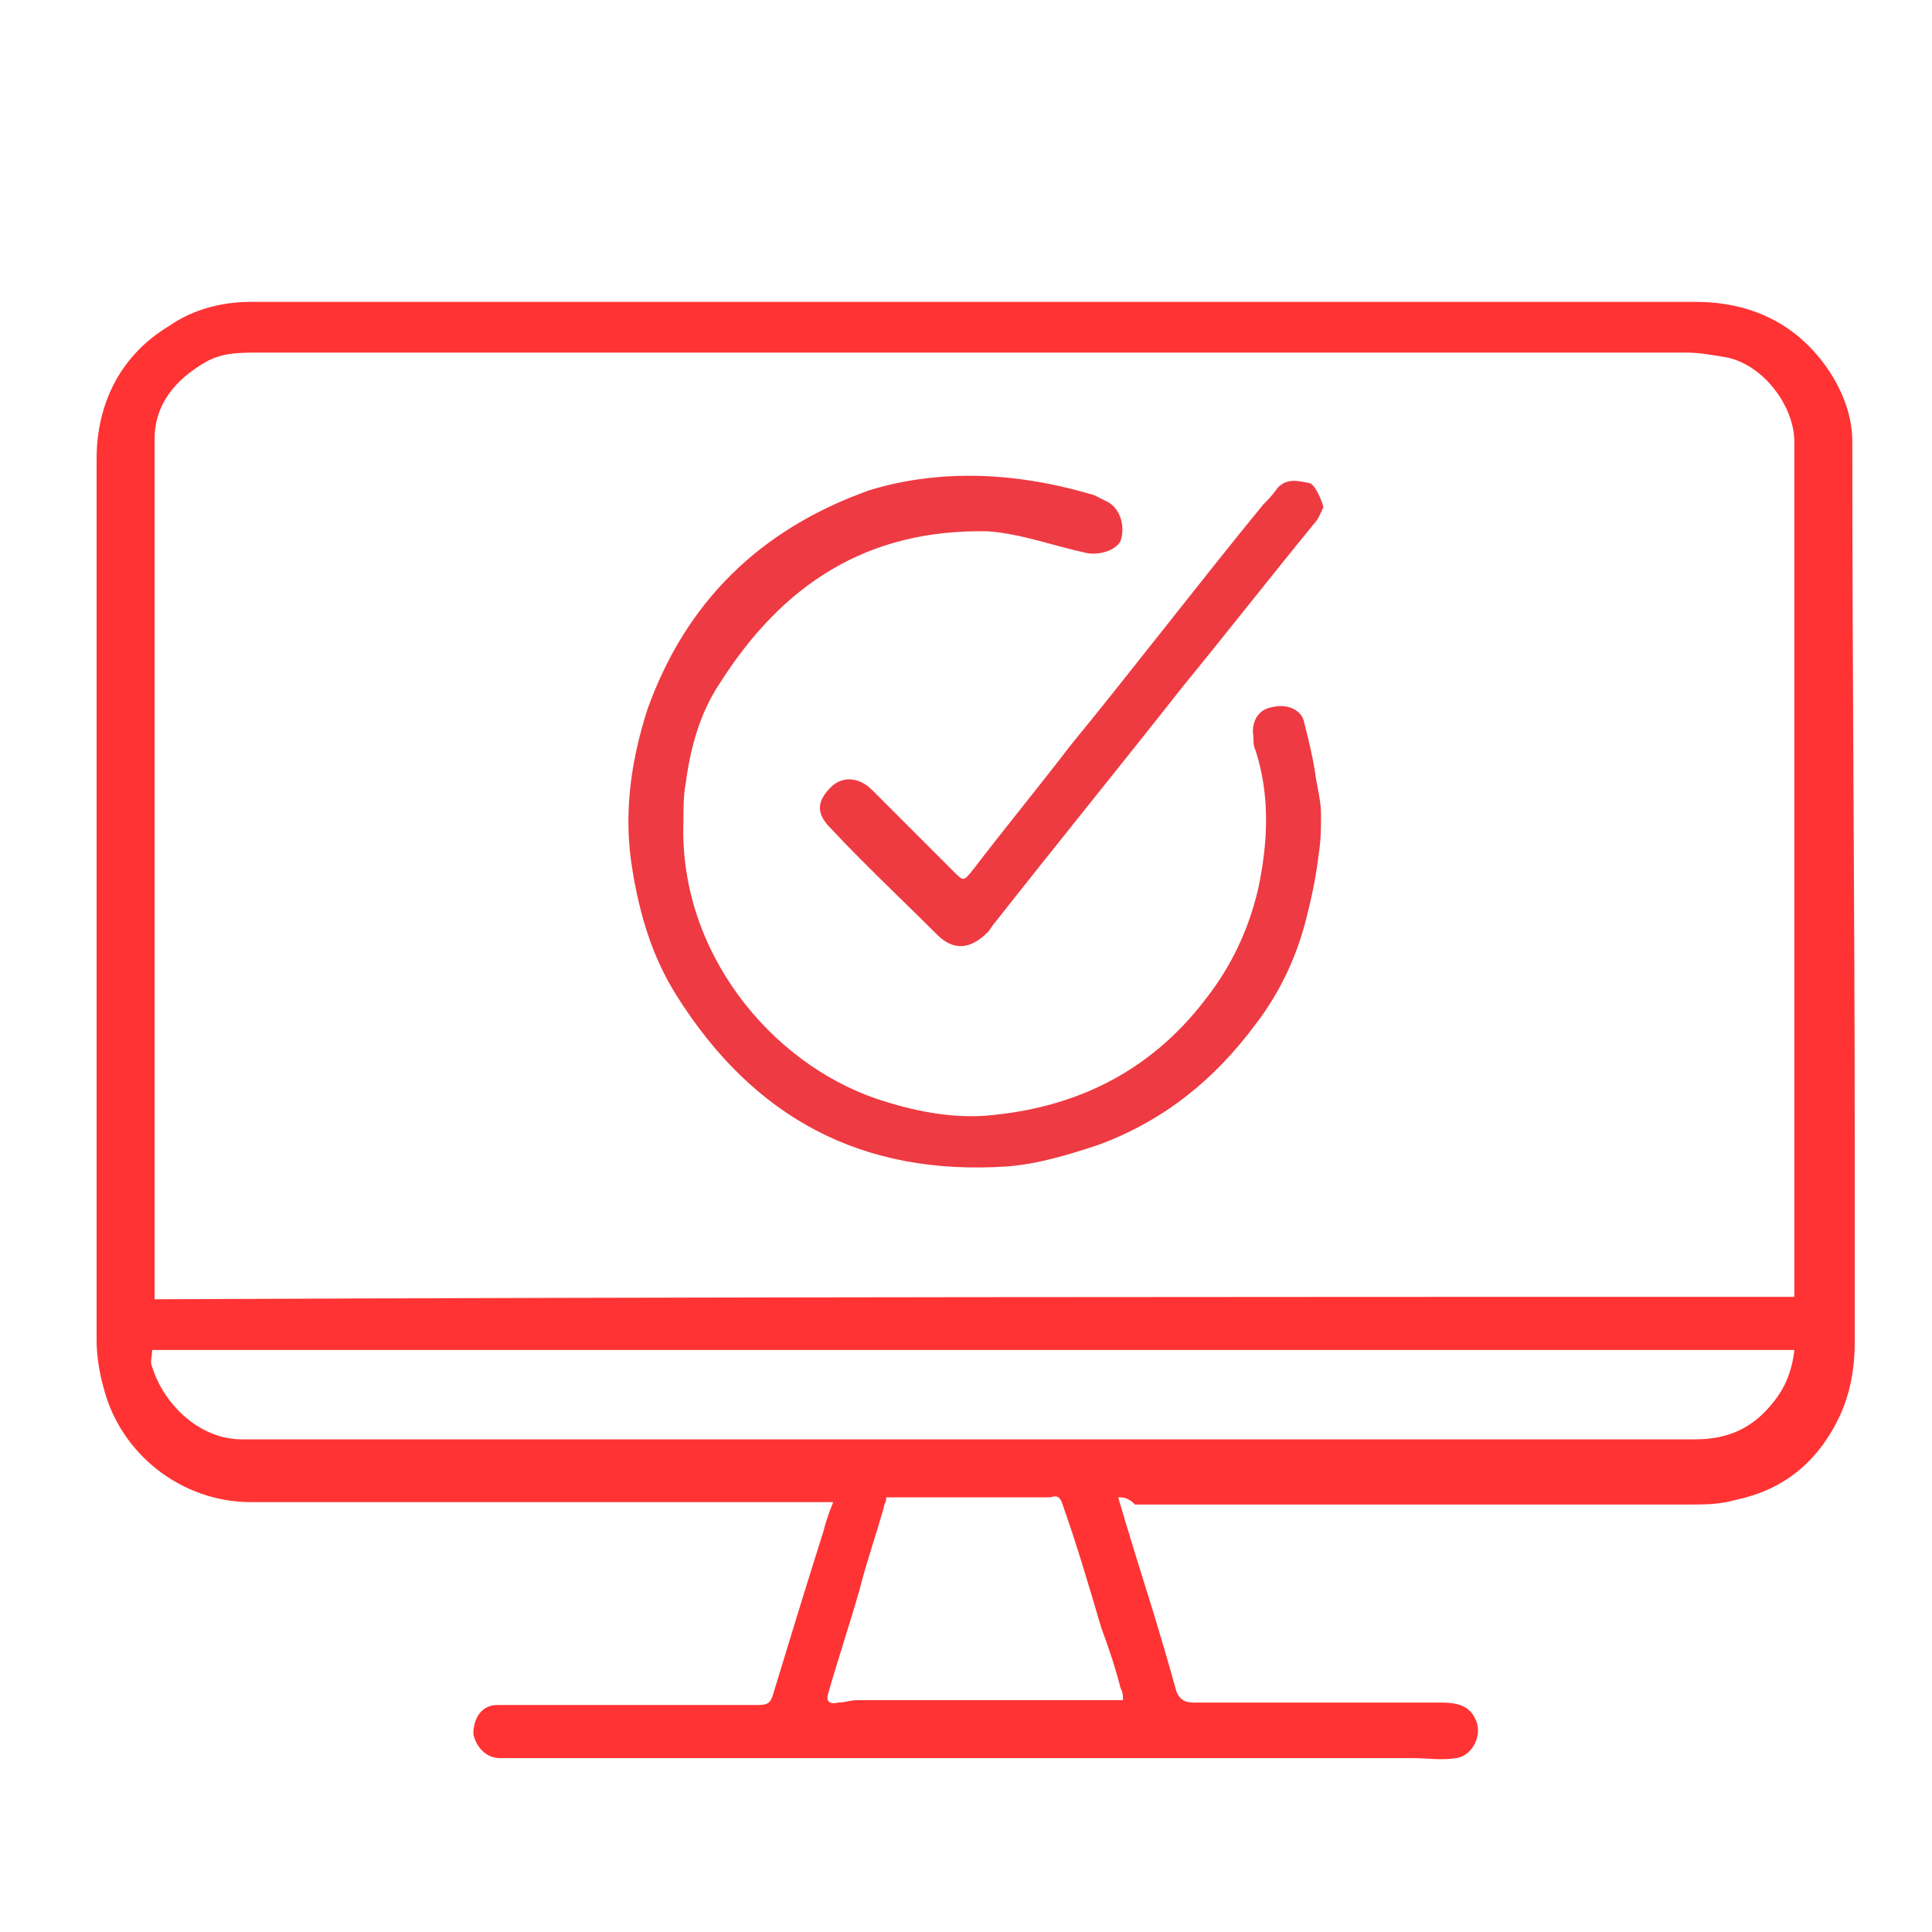
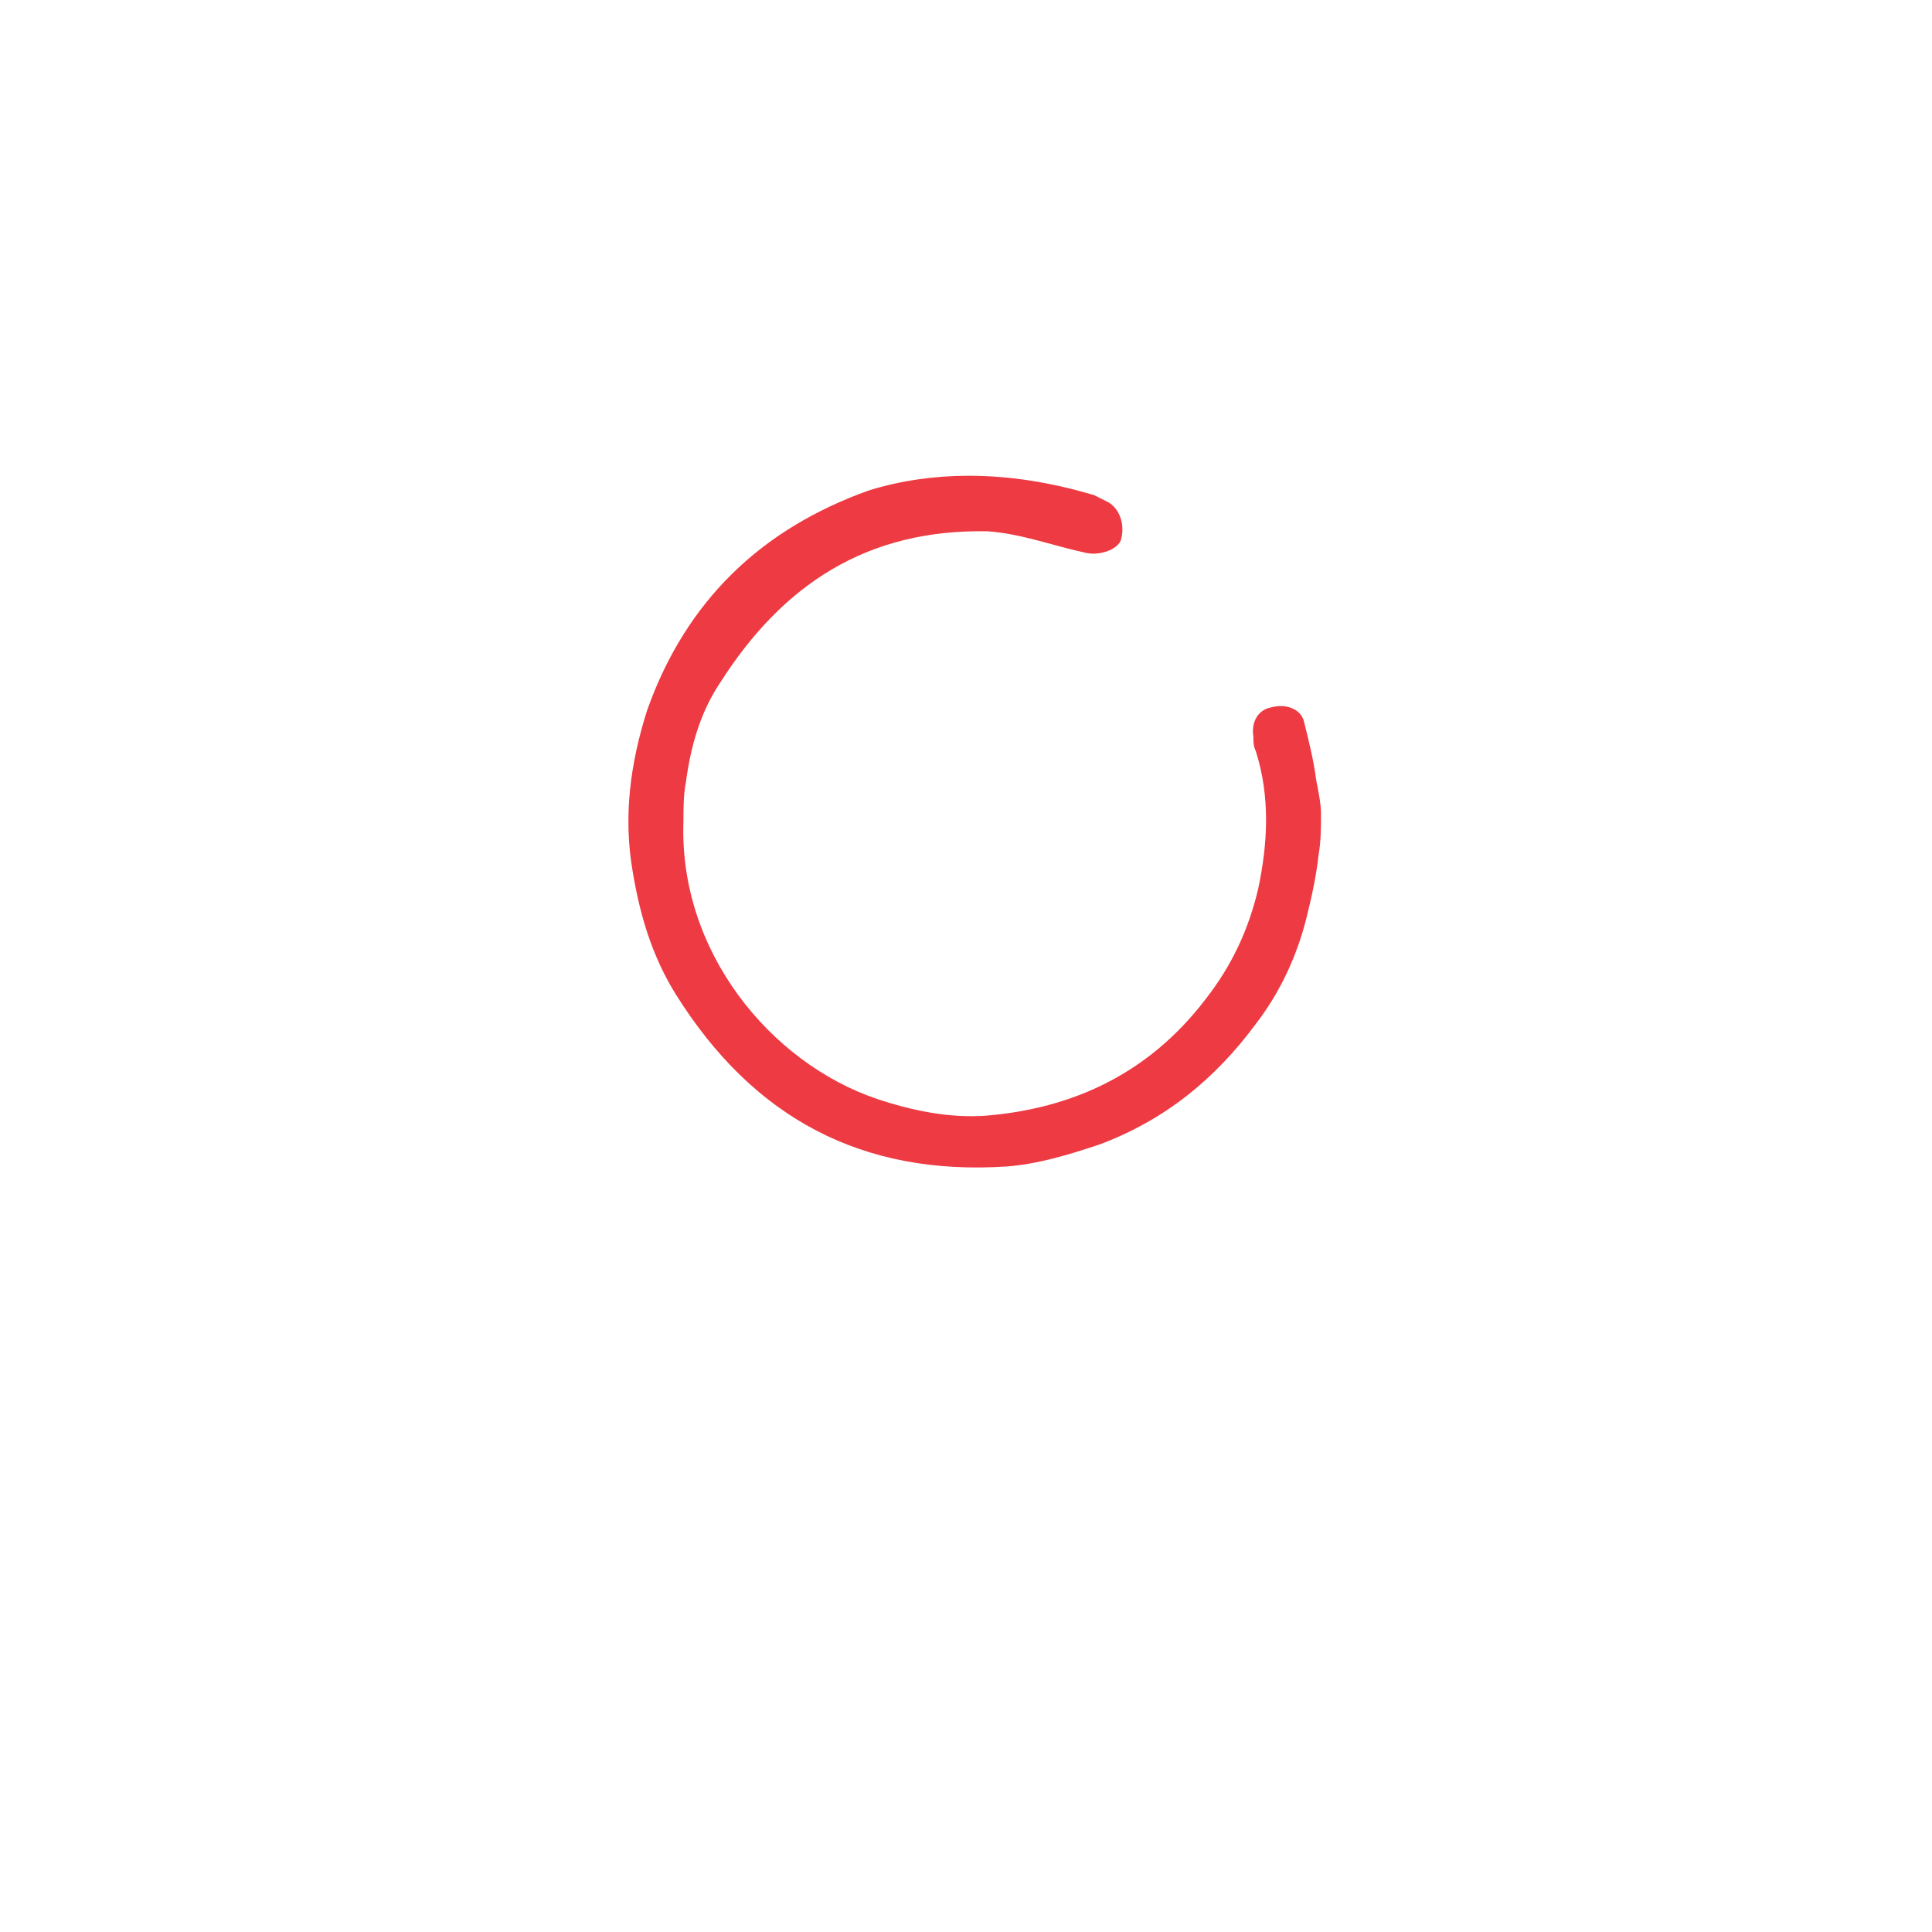
<svg xmlns="http://www.w3.org/2000/svg" version="1.1" id="Layer_1" x="0px" y="0px" viewBox="0 0 80 80" style="enable-background:new 0 0 80 80;" xml:space="preserve">
  <style type="text/css">
	.st0{fill:#FF3333;}
	.st1{fill:#EE3A42;}
	.st2{fill:#EE3B42;}
</style>
-   <path class="st0" d="M46.3,62c0.5,1.7,1,3.3,1.5,4.9c0.3,1,0.6,2,0.9,3.1c0.1,0.3,0.3,0.5,0.7,0.5c3.4,0,6.8,0,10.1,0  c0.6,0,1.3,0,1.6,0.7c0.3,0.6-0.1,1.5-0.8,1.6c-0.6,0.1-1.2,0-1.8,0c-11.1,0-22.3,0-33.4,0c-1.5,0-3,0-4.4,0c-0.6,0-1-0.5-1.1-1  c0-0.6,0.3-1.2,1-1.2c0.2,0,0.5,0,0.7,0c3.4,0,6.8,0,10.1,0c0.4,0,0.5-0.1,0.6-0.4c0.7-2.3,1.4-4.6,2.1-6.8c0.1-0.4,0.2-0.7,0.4-1.2  c-0.4,0-0.8,0-1.2,0c-7.6,0-15.2,0-22.9,0c-2.9,0-5.4-2-6.1-4.7c-0.2-0.7-0.3-1.4-0.3-2c0-12.2,0-24.3,0-36.5c0-2.3,1-4.3,3-5.5  c1-0.7,2.2-1,3.4-1c10,0,20,0,30,0c9.9,0,19.9,0,29.8,0c2.3,0,4.2,0.9,5.5,2.8c0.6,0.9,1,1.9,1,3c0,9.6,0.1,19.3,0.1,28.9  c0,2.8,0,5.6,0,8.4c0,1.1-0.2,2.2-0.7,3.2c-0.9,1.8-2.3,2.9-4.2,3.3c-0.7,0.2-1.3,0.2-2,0.2c-7.6,0-15.3,0-22.9,0  C46.7,62,46.5,62,46.3,62z M74.3,53.7c0-0.3,0-0.4,0-0.6c0-11.6,0-23.2,0-34.8c0-1.5-1.3-3.2-2.8-3.5c-0.6-0.1-1.1-0.2-1.7-0.2  c-2.7,0-5.5,0-8.2,0c-17,0-34,0-50.9,0c-0.8,0-1.5,0-2.2,0.4c-1.2,0.7-2.1,1.7-2.1,3.2c0,11.7,0,23.4,0,35.2c0,0.1,0,0.3,0,0.4  C29,53.7,51.7,53.7,74.3,53.7z M6.3,55.9c0,0.3-0.1,0.5,0,0.7c0.5,1.6,2,3,3.7,3c0.9,0,1.7,0,2.6,0c19.2,0,38.4,0,57.6,0  c1.4,0,2.4-0.5,3.2-1.5c0.5-0.6,0.8-1.3,0.9-2.2c-11.4,0-22.7,0-34,0C29.1,55.9,17.7,55.9,6.3,55.9z M36.7,62c0,0.2-0.1,0.3-0.1,0.4  c-0.3,1.1-0.7,2.2-1,3.4c-0.4,1.4-0.9,2.9-1.3,4.3c-0.1,0.3,0,0.5,0.4,0.4c0.3,0,0.5-0.1,0.8-0.1c1.1,0,2.2,0,3.3,0  c2.5,0,5.1,0,7.7,0c0-0.2,0-0.3-0.1-0.5c-0.2-0.8-0.5-1.7-0.8-2.5c-0.5-1.7-1-3.4-1.6-5.1c-0.1-0.3-0.2-0.4-0.5-0.3c-1,0-2,0-2.9,0  C39.3,62,38,62,36.7,62z" />
  <path class="st1" d="M28.3,34c-0.2,5.4,3.6,10,8,11.5c1.5,0.5,3,0.8,4.5,0.7c3.7-0.3,6.8-1.8,9.1-4.8c1.1-1.4,1.8-2.9,2.2-4.6  c0.4-1.9,0.5-3.8-0.1-5.7c-0.1-0.2-0.1-0.4-0.1-0.6c-0.1-0.6,0.2-1.1,0.7-1.2c0.7-0.2,1.3,0.1,1.4,0.6c0.2,0.8,0.4,1.6,0.5,2.4  c0.1,0.5,0.2,1,0.2,1.4c0,0.6,0,1.1-0.1,1.7c-0.1,0.9-0.3,1.8-0.5,2.6c-0.4,1.6-1.1,3.1-2.1,4.4c-1.7,2.3-3.8,4-6.5,5  c-1.2,0.4-2.5,0.8-3.8,0.9c-6,0.4-10.5-2-13.7-7.1c-1-1.6-1.5-3.3-1.8-5.1c-0.4-2.3-0.1-4.5,0.6-6.7c1.6-4.5,4.7-7.5,9.2-9.1  c1.3-0.4,2.7-0.6,4.1-0.6c1.8,0,3.5,0.3,5.2,0.8c0.2,0.1,0.4,0.2,0.6,0.3c0.5,0.3,0.7,1,0.5,1.6c-0.2,0.4-0.9,0.6-1.4,0.5  c-1.4-0.3-2.7-0.8-4.1-0.9c-5-0.1-8.5,2.2-11.1,6.3c-0.8,1.2-1.2,2.6-1.4,4.1C28.3,32.9,28.3,33.5,28.3,34z" />
-   <path class="st2" d="M54.8,21c-0.1,0.2-0.2,0.5-0.4,0.7c-1.8,2.2-3.6,4.5-5.4,6.7c-2.6,3.3-5.2,6.5-7.8,9.8  c-0.1,0.1-0.2,0.3-0.3,0.4c-0.7,0.7-1.4,0.8-2.1,0.1c-1.5-1.5-3-2.9-4.4-4.4c-0.6-0.6-0.6-1.1,0-1.7c0.5-0.5,1.2-0.4,1.7,0.1  c1.1,1.1,2.2,2.2,3.4,3.4c0.4,0.4,0.4,0.4,0.8-0.1c1.3-1.7,2.7-3.4,4-5.1c2.7-3.3,5.3-6.7,8-10c0.2-0.2,0.4-0.4,0.6-0.7  c0.4-0.4,0.8-0.3,1.3-0.2C54.4,20,54.7,20.6,54.8,21z" />
</svg>